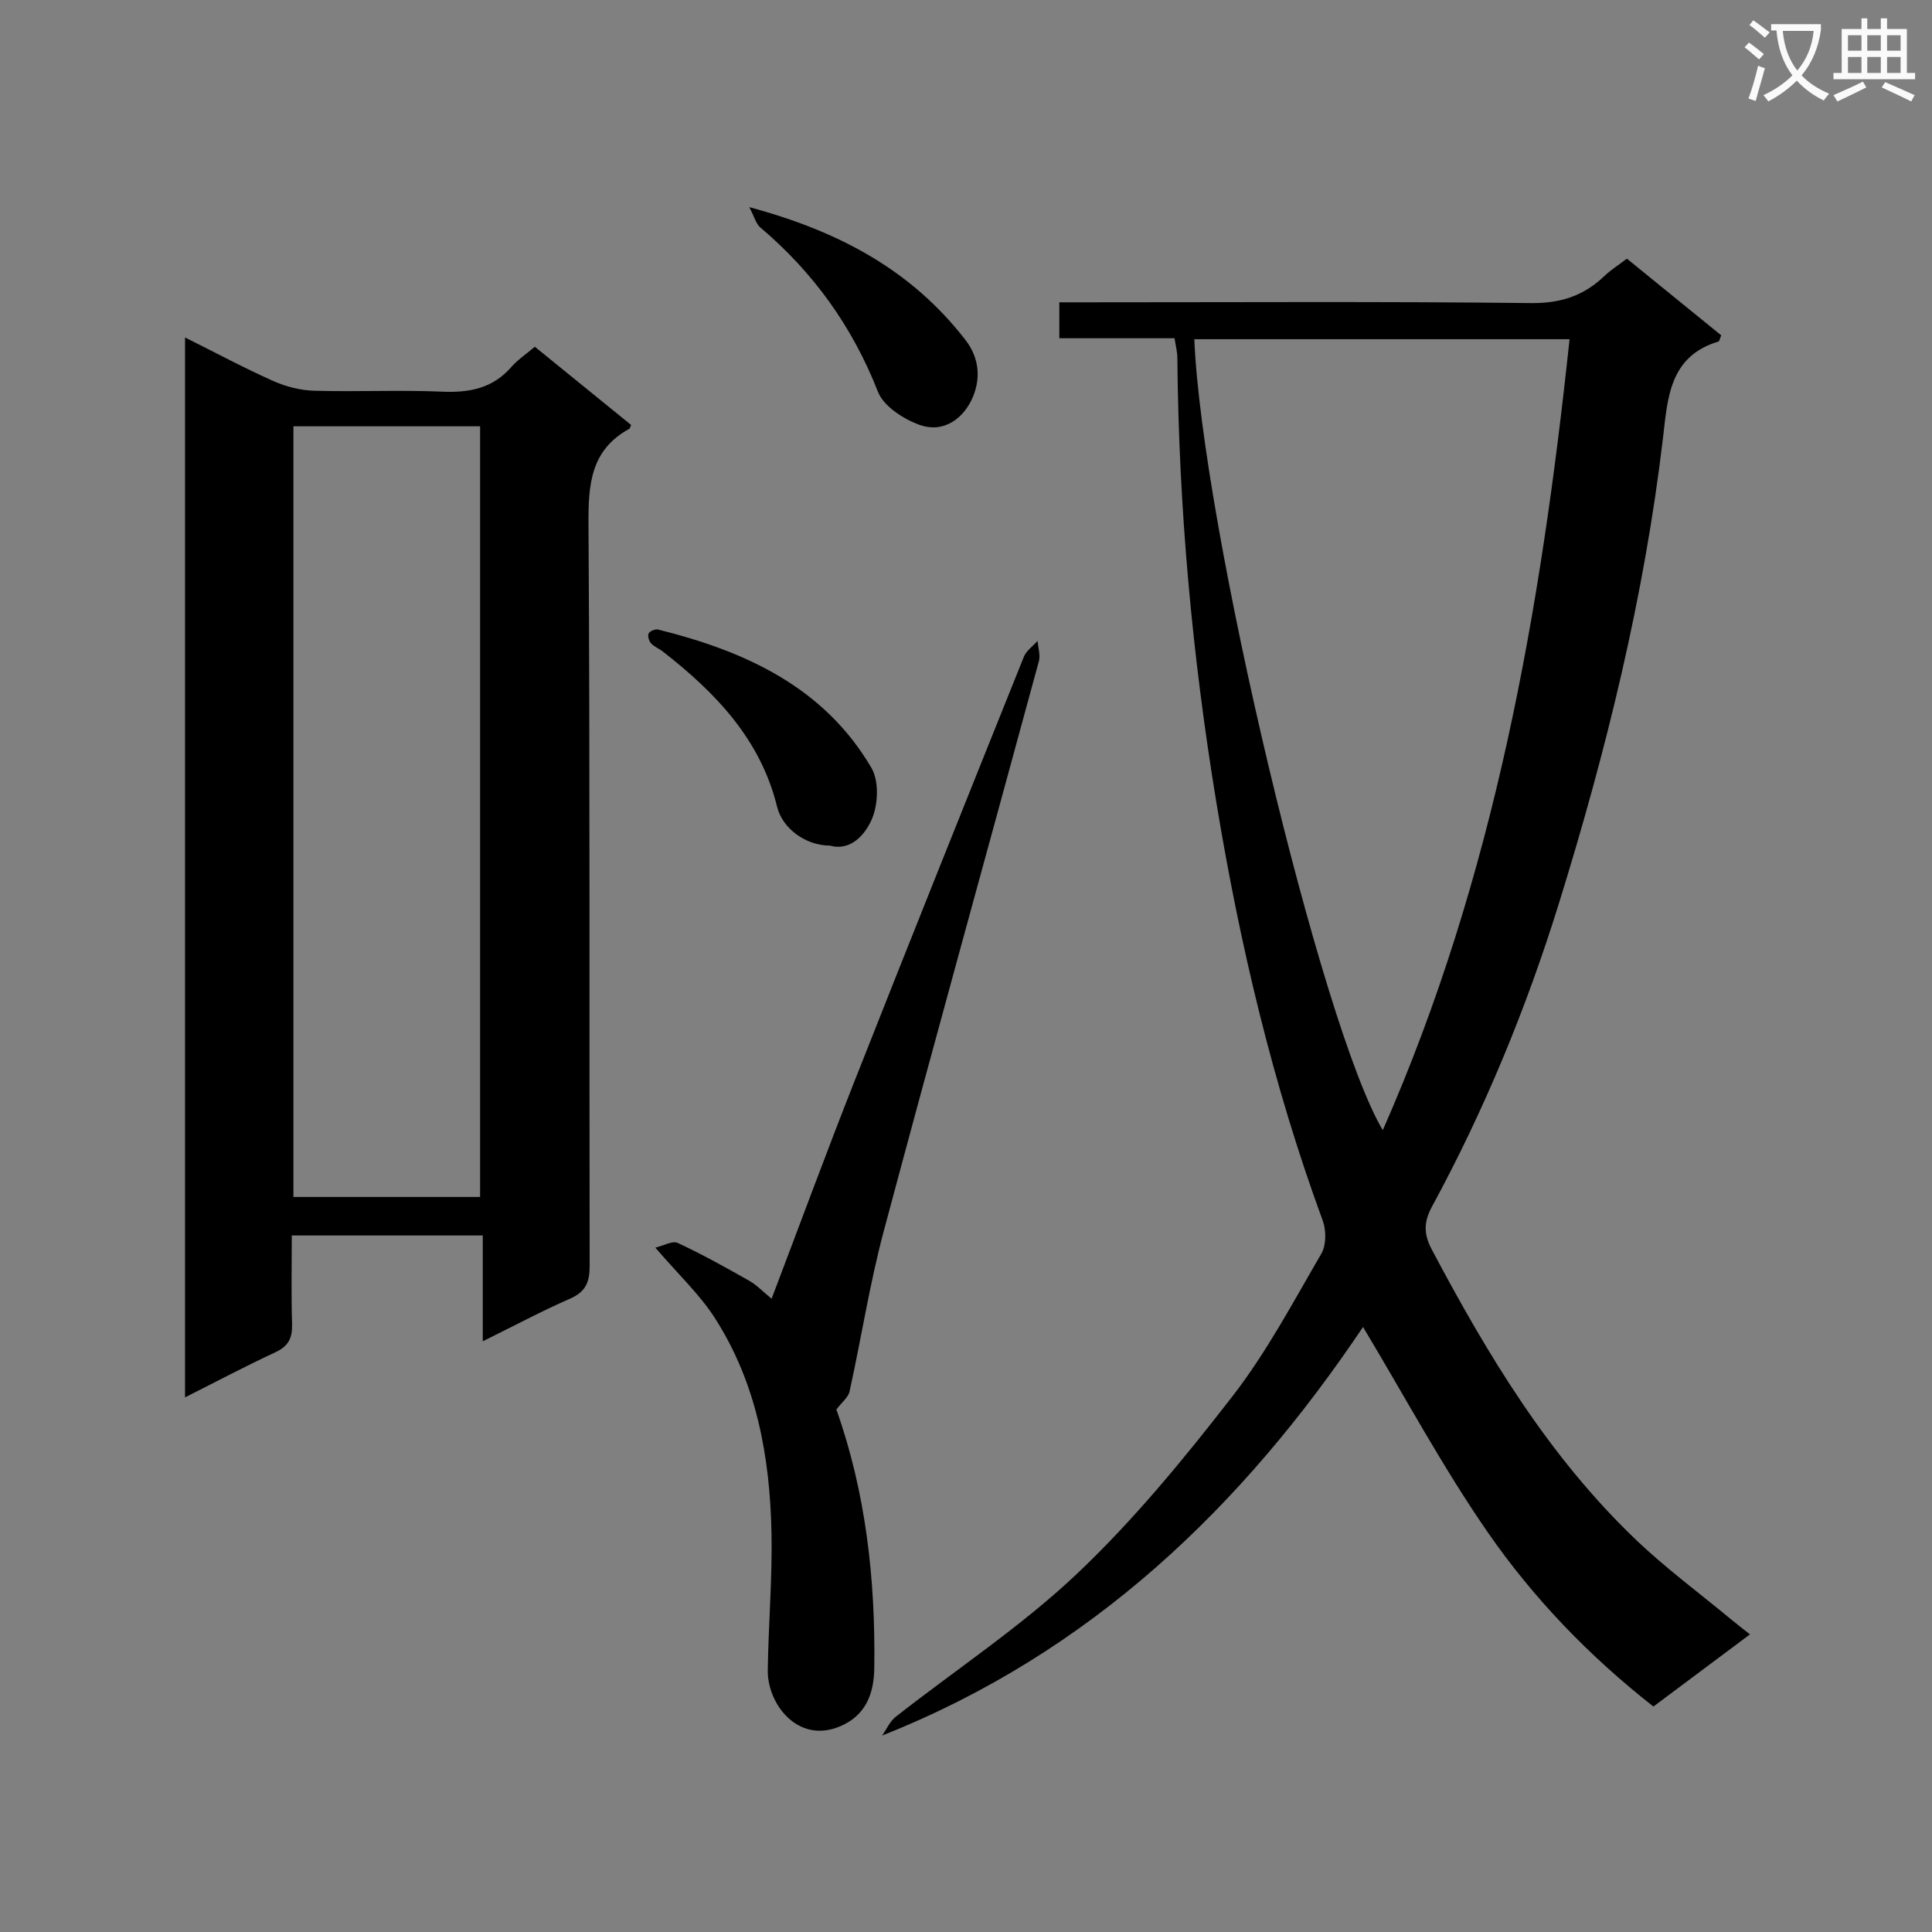
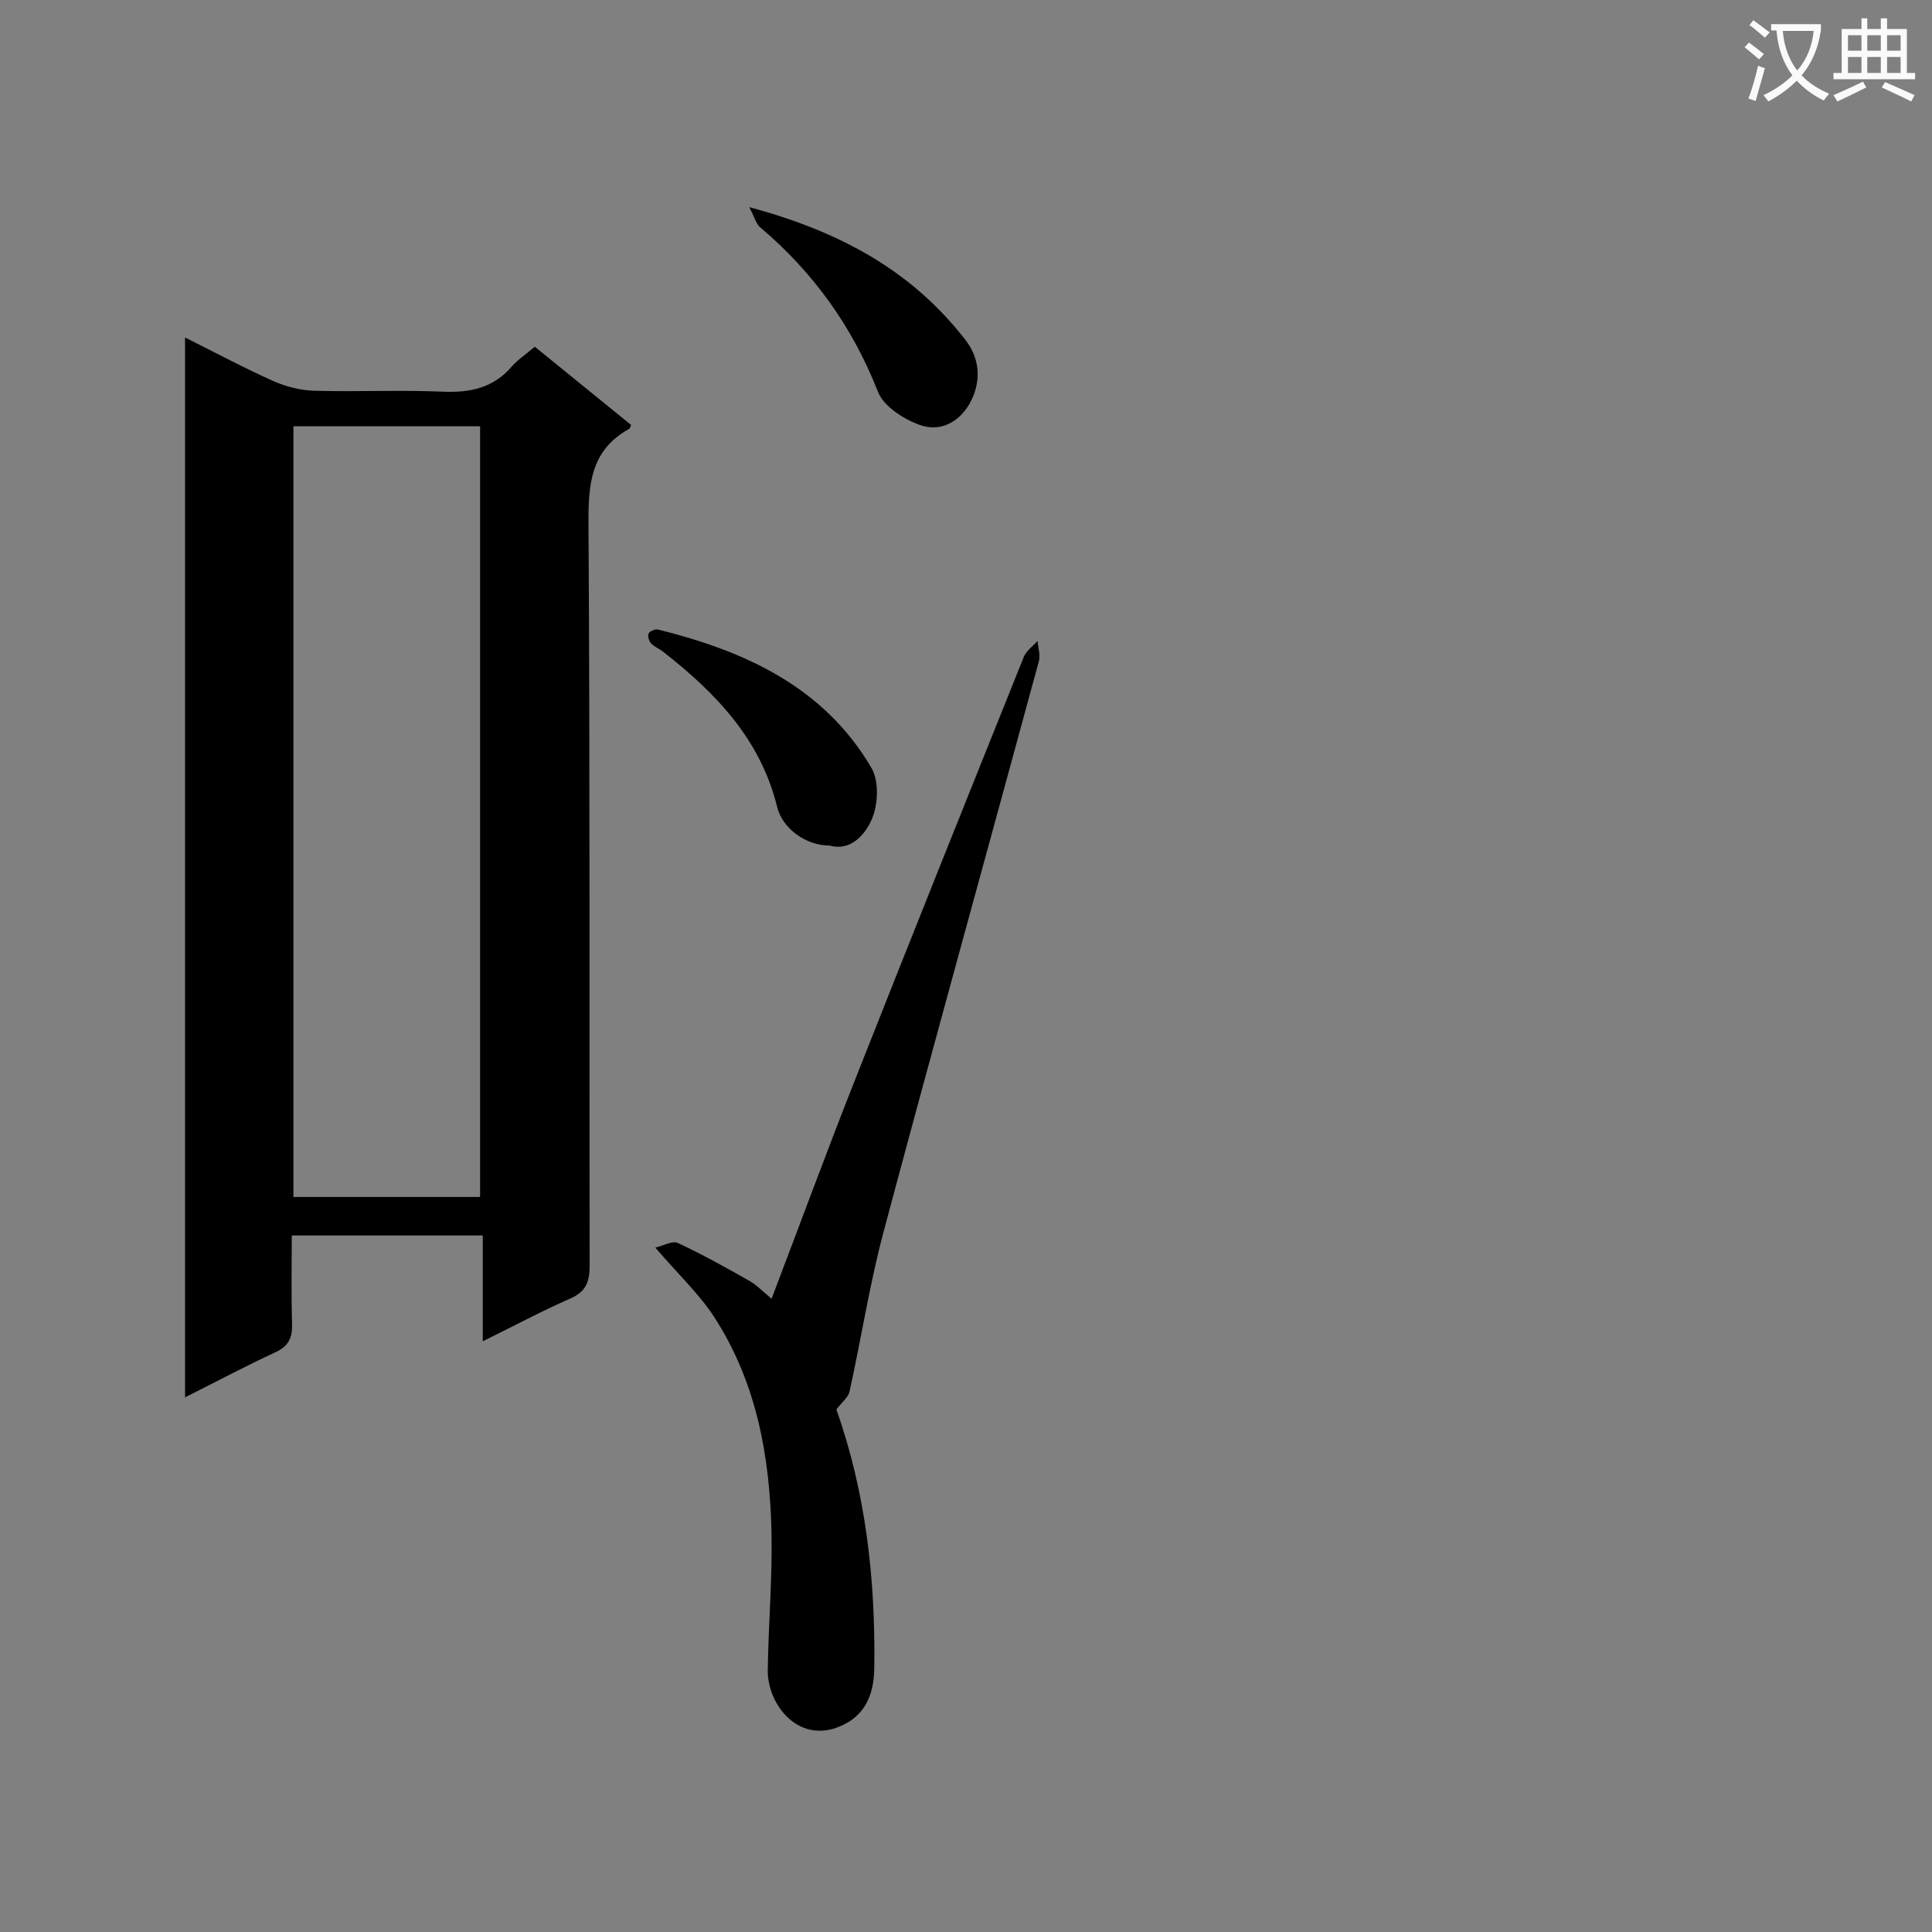
<svg xmlns="http://www.w3.org/2000/svg" enable-background="new 0 0 400 400" viewBox="0 0 400 400">
  <rect x="0" y="0" width="400" height="400" fill="#808080" stroke="none" />
  <path d="m362.1 8.8c1.1.8 2.1 1.6 3.1 2.4l-1 1.1c-1.3-1.1-2.3-2-3-2.5zm1.9 4.8c.5.2.9.4 1.4.5-.6 2.3-1.3 4.5-1.9 6.8l-1.5-.5c.8-2.1 1.4-4.3 2-6.8zm-1-9.4c1.3.9 2.4 1.8 3.4 2.5l-1 1.1c-1.4-1.2-2.4-2.1-3.2-2.6zm3.7 2.2v-1.4h10.3v1.2c-.5 3.6-1.8 6.8-4 9.4 1.5 1.6 3.4 2.8 5.7 3.8-.3.4-.7.8-1.1 1.4-2.3-1.1-4.1-2.5-5.6-4.1-1.6 1.6-3.6 3.1-5.9 4.3-.3-.5-.7-.9-1-1.3 2.4-1.1 4.4-2.5 6-4.1-1.9-2.5-3-5.6-3.3-9.3h-1.1zm8.8 0h-6.4c.3 3.3 1.3 6 3 8.2 2-2.3 3.1-5.1 3.4-8.2z" fill="#fafafb" />
  <path d="m385.3 3.8h1.3v2.2h2.8v-2.2h1.3v2.2h4.1v9.1h1.7v1.3h-16.9v-1.3h1.7v-9.1h4.1v-2.2zm.4 13.1.7 1.2c-1.8.9-3.8 1.9-6 2.9-.2-.4-.5-.8-.8-1.3 2.3-1 4.3-1.9 6.1-2.8zm-3.1-6.4h2.8v-3.2h-2.8zm0 4.6h2.8v-3.3h-2.8zm4-4.6h2.8v-3.2h-2.8zm0 4.6h2.8v-3.3h-2.8zm3.7 1.9c2.1.9 4.1 1.8 6.1 2.7l-.7 1.3c-2.2-1.1-4.2-2-6.1-2.9zm3.2-9.7h-2.8v3.2h2.8zm-2.8 7.8h2.8v-3.3h-2.8z" fill="#fafafb" />
  <g fill="#010000">
-     <path d="m243.18 70.03c-7.98 0-15.76 0-23.86 0 0-2.43 0-4.51 0-7.44h5.65c30.67 0 61.33-.19 91.99.16 6.16.07 10.95-1.51 15.23-5.62 1.31-1.25 2.88-2.23 4.64-3.58 6.58 5.35 13.1 10.65 19.53 15.88-.31.73-.38 1.22-.57 1.28-10.22 3.05-10.52 11.79-11.5 20.08-3.88 32.77-11.74 64.68-21.49 96.11-6.75 21.77-15.43 42.85-26.33 62.93-1.68 3.1-1.75 5.62-.08 8.78 11.56 21.84 24.24 42.91 42.27 60.14 6.24 5.96 13.24 11.13 19.9 16.65 1.13.94 2.3 1.83 3.75 2.98-6.81 5.09-13.31 9.95-19.99 14.94-13.26-10.4-24.84-22.41-34.28-36.05-9.43-13.62-17.29-28.32-25.84-42.53-24.9 37.07-56.22 67.42-99.56 84.58.92-1.3 1.59-2.92 2.79-3.86 12.55-9.86 26.02-18.71 37.55-29.63 11.76-11.13 22.18-23.84 32.13-36.67 7.1-9.14 12.6-19.55 18.46-29.6 1.03-1.77 1.03-4.83.29-6.84-10.34-28.14-17.17-57.15-22.04-86.68-5.01-30.41-7.78-60.99-8.06-91.81.02-1.29-.34-2.58-.58-4.2zm4.09.2c1.56 38.16 26.33 142.51 39.02 163.76 23.11-52.42 32.7-107.48 38.67-163.76-26.12 0-51.7 0-77.69 0z" />
    <path d="m38.31 69.87c6.4 3.19 12.24 6.33 18.28 9.02 2.62 1.17 5.63 1.93 8.49 2.01 8.83.25 17.67-.19 26.49.19 5.65.24 10.45-.69 14.3-5.11 1.3-1.49 3-2.62 4.86-4.19 6.68 5.43 13.35 10.84 19.93 16.19-.22.52-.24.73-.35.79-8.03 4.39-8.52 11.49-8.47 19.78.33 51.16.14 102.32.24 153.49.01 3.4-.8 5.41-4.07 6.84-5.88 2.57-11.55 5.61-18.06 8.82 0-7.75 0-14.64 0-21.91-13.26 0-26 0-39.54 0 0 6.16-.13 12.26.06 18.35.08 2.85-.73 4.57-3.45 5.83-6.15 2.85-12.15 6.04-18.71 9.34 0-73.35 0-146.07 0-219.44zm61.09 177.95c0-53.44 0-106.47 0-159.56-13.05 0-25.68 0-38.65 0v159.56z" />
    <path d="m135.68 258.31c1.68-.39 3.53-1.49 4.64-.97 5.06 2.35 9.95 5.08 14.82 7.84 1.55.88 2.82 2.25 4.61 3.71 5.82-15.3 11.32-30.24 17.16-45.03 11.57-29.33 23.31-58.6 35.06-87.86.51-1.28 1.88-2.21 2.85-3.31.11 1.42.62 2.95.26 4.24-10.69 39.36-21.61 78.67-32.14 118.08-2.9 10.86-4.61 22.04-7.04 33.04-.28 1.29-1.66 2.33-2.74 3.77 6.08 17.1 8.12 35.18 7.85 53.55-.07 4.73-1.4 9.15-6.11 11.59-9.24 4.78-16.03-3.92-15.94-11.13.12-9.47.96-18.94.77-28.4-.31-15.75-3.06-31.07-11.75-44.58-3.1-4.83-7.43-8.87-12.3-14.54z" />
    <path d="m155.13 42.89c18.86 5.06 33.68 13.19 44.76 27.5 2.96 3.83 3.07 8.01 1.6 11.64-1.8 4.44-5.97 7.76-11.08 5.94-3.34-1.19-7.46-3.84-8.64-6.86-5.3-13.51-13.38-24.73-24.38-34.04-.85-.72-1.16-2.08-2.26-4.18z" />
    <path d="m171.82 175.07c-5.03 0-9.82-3.55-10.92-8-3.44-14.03-12.77-23.68-23.68-32.19-.78-.61-1.8-.98-2.44-1.7-.43-.48-.74-1.56-.48-2.04.27-.5 1.38-.94 1.96-.8 18.01 4.48 34.31 11.86 44.16 28.64 1.61 2.74 1.4 7.66.05 10.7-1.35 3.07-4.3 6.6-8.65 5.39z" />
  </g>
</svg>